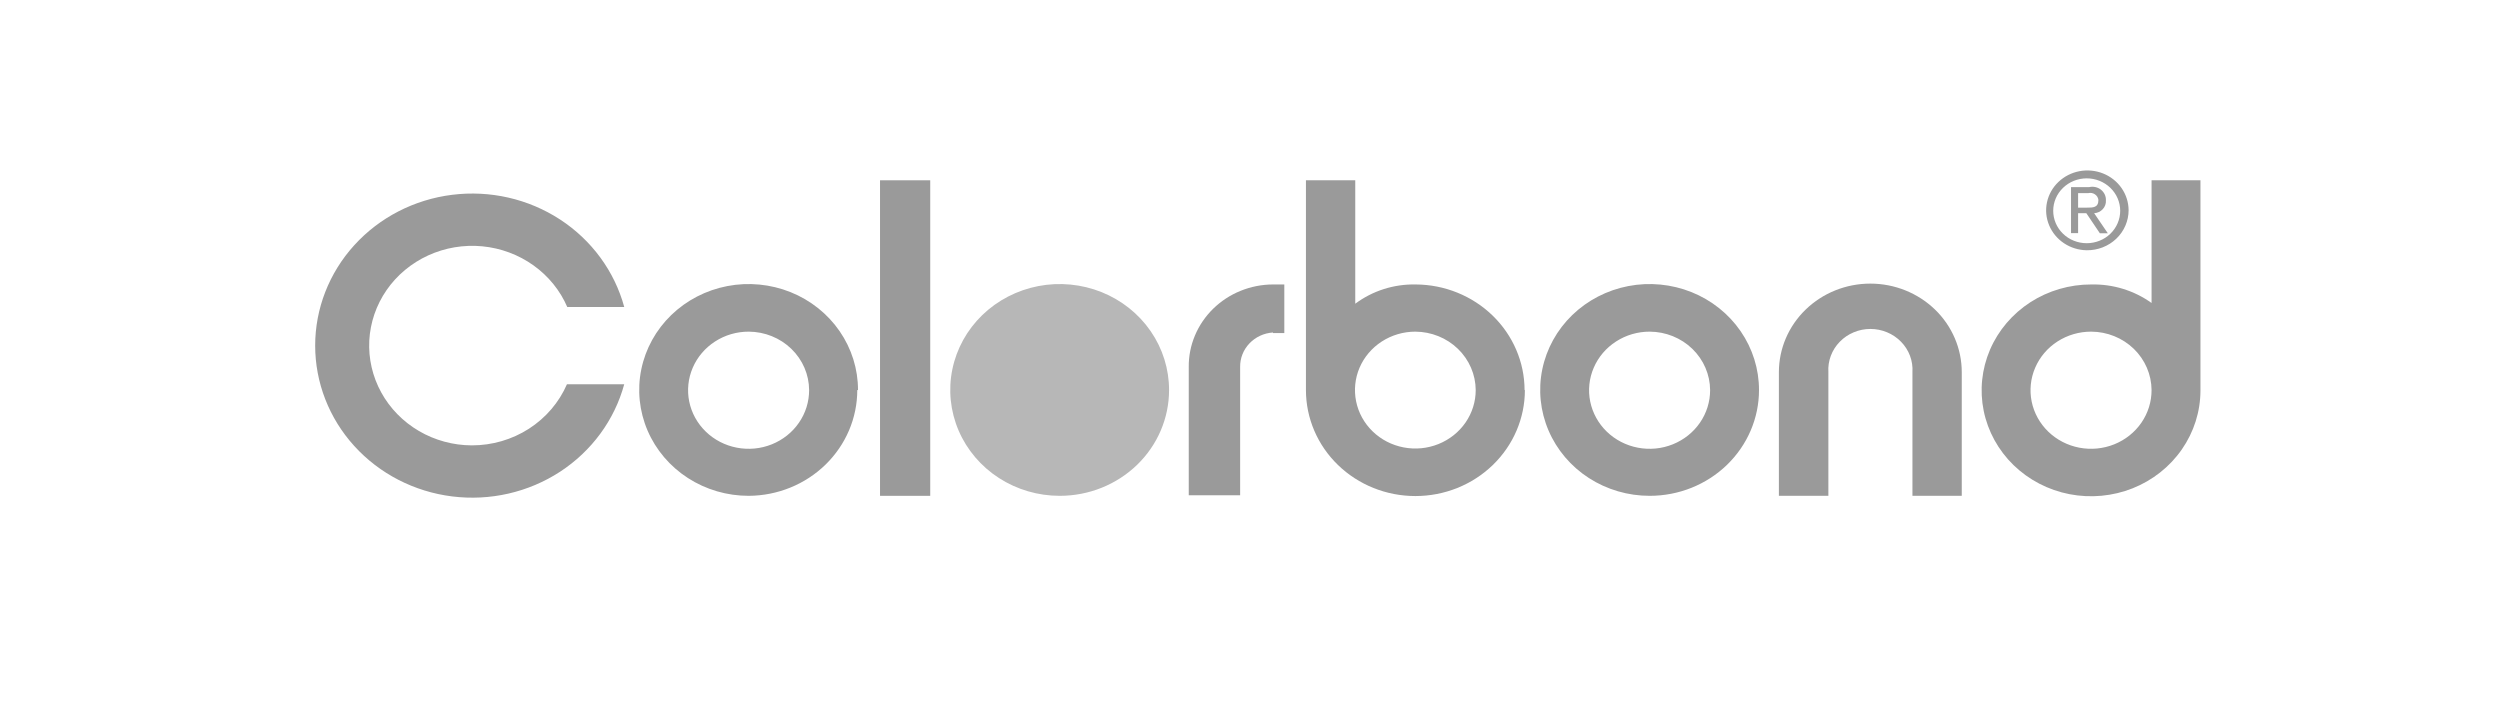
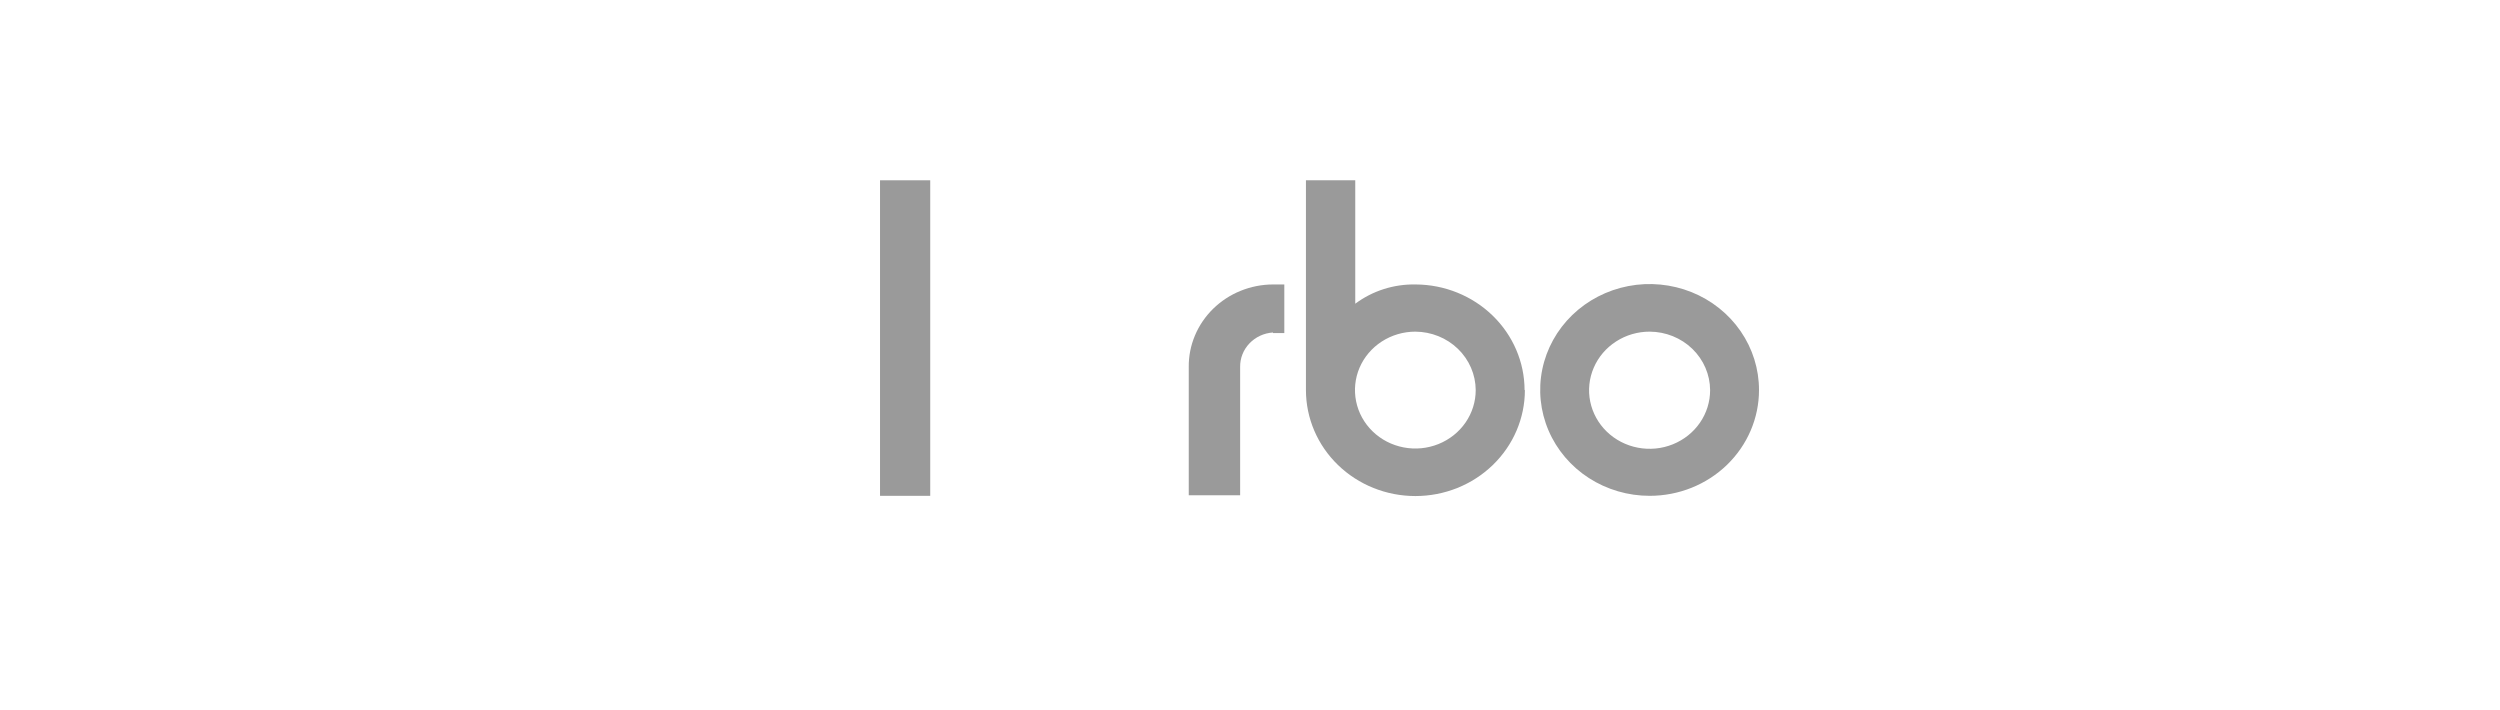
<svg xmlns="http://www.w3.org/2000/svg" width="88" height="25" viewBox="0 0 88 25" fill="none">
-   <path d="M19.972 10.816C19.72 10.229 19.308 9.72 18.781 9.343C18.253 8.965 17.63 8.733 16.977 8.67C16.324 8.608 15.666 8.719 15.073 8.99C14.48 9.262 13.973 9.684 13.608 10.211C13.243 10.739 13.033 11.352 12.999 11.987C12.966 12.621 13.111 13.252 13.419 13.813C13.727 14.374 14.186 14.843 14.748 15.172C15.309 15.5 15.952 15.675 16.608 15.677C17.324 15.678 18.023 15.474 18.619 15.091C19.214 14.708 19.68 14.163 19.957 13.525H21.973C21.631 14.783 20.828 15.878 19.714 16.605C18.599 17.332 17.249 17.641 15.916 17.474C14.583 17.308 13.358 16.677 12.471 15.7C11.583 14.723 11.094 13.466 11.094 12.165C11.094 10.864 11.583 9.608 12.471 8.631C13.358 7.654 14.583 7.023 15.916 6.857C17.249 6.69 18.599 6.999 19.714 7.726C20.828 8.453 21.631 9.548 21.973 10.806H19.972V10.816Z" fill="#9A9A9A" />
-   <path d="M28.481 13.731C28.482 14.139 28.358 14.539 28.124 14.878C27.891 15.218 27.558 15.483 27.169 15.64C26.779 15.797 26.35 15.838 25.937 15.758C25.523 15.679 25.143 15.483 24.845 15.194C24.546 14.905 24.343 14.537 24.261 14.137C24.179 13.737 24.222 13.322 24.384 12.945C24.546 12.568 24.82 12.246 25.171 12.02C25.522 11.793 25.934 11.673 26.356 11.674C26.919 11.677 27.458 11.894 27.856 12.28C28.254 12.665 28.478 13.186 28.481 13.731ZM30.202 13.731C30.203 12.993 29.978 12.272 29.555 11.658C29.132 11.044 28.531 10.566 27.827 10.283C27.123 10.001 26.348 9.926 25.601 10.07C24.853 10.214 24.167 10.569 23.628 11.09C23.089 11.612 22.722 12.277 22.574 13C22.425 13.723 22.502 14.473 22.794 15.155C23.086 15.836 23.581 16.418 24.215 16.827C24.849 17.236 25.594 17.454 26.356 17.453C27.372 17.447 28.343 17.052 29.059 16.354C29.774 15.657 30.176 14.714 30.176 13.731" fill="#9A9A9A" />
  <path d="M32.744 6.346H30.977V17.453H32.744V6.346Z" fill="#9A9A9A" />
-   <path d="M37.305 17.453C36.543 17.454 35.798 17.236 35.164 16.827C34.53 16.418 34.035 15.836 33.743 15.155C33.451 14.473 33.374 13.723 33.523 13C33.671 12.277 34.038 11.612 34.577 11.09C35.116 10.569 35.803 10.214 36.55 10.07C37.298 9.926 38.072 10.001 38.776 10.283C39.48 10.566 40.081 11.044 40.504 11.658C40.927 12.272 41.152 12.993 41.151 13.731C41.151 14.718 40.746 15.665 40.025 16.363C39.303 17.061 38.325 17.453 37.305 17.453Z" fill="#B7B7B7" />
  <path d="M44.809 11.704C44.492 11.724 44.195 11.862 43.98 12.088C43.765 12.313 43.648 12.611 43.653 12.918V17.433H41.844V12.918C41.84 12.538 41.914 12.162 42.062 11.81C42.209 11.459 42.427 11.139 42.702 10.869C42.978 10.599 43.306 10.384 43.667 10.238C44.029 10.091 44.416 10.014 44.809 10.013H45.208V11.724H44.809V11.704Z" fill="#9A9A9A" />
  <path d="M51.945 13.731C51.945 14.138 51.82 14.535 51.587 14.873C51.353 15.212 51.021 15.475 50.633 15.631C50.245 15.787 49.817 15.828 49.405 15.748C48.993 15.669 48.614 15.473 48.317 15.185C48.02 14.898 47.818 14.531 47.736 14.132C47.654 13.733 47.696 13.319 47.856 12.944C48.017 12.568 48.29 12.247 48.639 12.021C48.989 11.795 49.399 11.674 49.82 11.674C50.382 11.677 50.921 11.894 51.319 12.279C51.717 12.665 51.942 13.186 51.945 13.731V13.731ZM53.665 13.731C53.663 12.747 53.258 11.803 52.539 11.107C51.821 10.411 50.847 10.017 49.83 10.013C49.063 9.998 48.313 10.237 47.705 10.691V6.346H45.969V13.731C45.969 14.72 46.375 15.669 47.097 16.368C47.82 17.068 48.8 17.461 49.822 17.461C50.844 17.461 51.825 17.068 52.547 16.368C53.27 15.669 53.676 14.72 53.676 13.731" fill="#9A9A9A" />
  <path d="M60.196 13.731C60.197 14.139 60.073 14.539 59.839 14.878C59.605 15.218 59.273 15.483 58.883 15.64C58.494 15.797 58.065 15.838 57.651 15.758C57.238 15.679 56.858 15.483 56.559 15.194C56.261 14.905 56.058 14.537 55.976 14.137C55.894 13.737 55.937 13.322 56.099 12.945C56.261 12.568 56.534 12.246 56.886 12.02C57.237 11.793 57.649 11.673 58.071 11.674C58.634 11.677 59.173 11.894 59.571 12.28C59.968 12.665 60.193 13.186 60.196 13.731ZM61.917 13.731C61.918 12.993 61.693 12.272 61.27 11.658C60.847 11.044 60.246 10.566 59.542 10.283C58.838 10.001 58.063 9.926 57.316 10.07C56.568 10.214 55.882 10.569 55.343 11.09C54.804 11.612 54.437 12.277 54.289 13C54.14 13.723 54.217 14.473 54.509 15.155C54.801 15.836 55.295 16.418 55.929 16.827C56.564 17.236 57.309 17.454 58.071 17.453C59.091 17.453 60.069 17.061 60.79 16.363C61.511 15.665 61.917 14.718 61.917 13.731" fill="#9A9A9A" />
-   <path d="M67.318 17.453V13.099C67.33 12.904 67.301 12.708 67.232 12.524C67.163 12.34 67.056 12.172 66.917 12.03C66.778 11.888 66.611 11.774 66.426 11.697C66.24 11.619 66.04 11.579 65.838 11.579C65.636 11.579 65.436 11.619 65.251 11.697C65.065 11.774 64.898 11.888 64.76 12.03C64.621 12.172 64.514 12.34 64.445 12.524C64.376 12.708 64.347 12.904 64.359 13.099V17.453H62.617V13.099C62.617 12.273 62.956 11.48 63.56 10.896C64.163 10.312 64.982 9.983 65.836 9.983C66.689 9.983 67.508 10.312 68.112 10.896C68.715 11.48 69.054 12.273 69.054 13.099V17.453H67.318V17.453Z" fill="#9A9A9A" />
-   <path d="M75.735 13.731C75.736 14.139 75.612 14.538 75.378 14.878C75.144 15.218 74.812 15.483 74.422 15.64C74.033 15.796 73.604 15.838 73.191 15.758C72.777 15.679 72.397 15.482 72.099 15.194C71.8 14.905 71.597 14.537 71.515 14.137C71.433 13.736 71.476 13.321 71.638 12.944C71.8 12.567 72.073 12.245 72.425 12.019C72.776 11.793 73.188 11.673 73.61 11.674C74.173 11.676 74.712 11.894 75.11 12.279C75.507 12.664 75.732 13.186 75.735 13.731V13.731ZM77.456 13.731V6.346H75.735V10.665C75.121 10.225 74.374 9.996 73.61 10.013C72.849 10.012 72.104 10.23 71.47 10.638C70.837 11.047 70.342 11.628 70.049 12.308C69.757 12.989 69.679 13.738 69.826 14.461C69.974 15.184 70.339 15.849 70.876 16.371C71.414 16.893 72.099 17.25 72.845 17.395C73.592 17.54 74.366 17.468 75.07 17.188C75.774 16.907 76.377 16.431 76.801 15.819C77.226 15.208 77.454 14.488 77.456 13.751V13.731ZM72.273 7.42C72.273 7.722 72.397 8.013 72.618 8.227C72.839 8.441 73.139 8.561 73.452 8.561C73.765 8.561 74.065 8.441 74.286 8.227C74.507 8.013 74.631 7.722 74.631 7.42C74.631 7.117 74.507 6.827 74.286 6.613C74.065 6.399 73.765 6.278 73.452 6.278C73.139 6.278 72.839 6.399 72.618 6.613C72.397 6.827 72.273 7.117 72.273 7.42V7.42ZM73.454 8.809C73.169 8.805 72.89 8.72 72.654 8.563C72.419 8.407 72.236 8.186 72.129 7.929C72.022 7.673 71.996 7.391 72.054 7.12C72.112 6.849 72.251 6.601 72.455 6.406C72.658 6.212 72.916 6.079 73.197 6.026C73.477 5.973 73.768 6.001 74.032 6.107C74.296 6.213 74.522 6.393 74.681 6.623C74.84 6.853 74.925 7.123 74.927 7.4C74.927 7.586 74.888 7.77 74.814 7.942C74.74 8.115 74.631 8.271 74.494 8.402C74.358 8.533 74.195 8.636 74.017 8.706C73.838 8.776 73.647 8.811 73.454 8.809V8.809ZM73.149 7.505V8.207H72.9V6.587H73.537C73.609 6.57 73.684 6.569 73.756 6.585C73.829 6.6 73.896 6.632 73.953 6.677C74.011 6.723 74.056 6.78 74.087 6.845C74.117 6.911 74.131 6.982 74.128 7.053C74.132 7.109 74.124 7.166 74.105 7.219C74.086 7.272 74.056 7.321 74.018 7.362C73.979 7.404 73.933 7.439 73.88 7.463C73.828 7.487 73.772 7.502 73.714 7.505L74.196 8.212H73.916L73.439 7.505H73.144H73.149ZM73.149 7.309H73.46C73.677 7.309 73.864 7.309 73.864 7.038C73.859 6.999 73.846 6.96 73.825 6.926C73.804 6.892 73.775 6.862 73.741 6.84C73.707 6.817 73.669 6.801 73.629 6.794C73.588 6.787 73.546 6.788 73.506 6.798H73.149V7.299V7.309Z" fill="#9A9A9A" />
</svg>